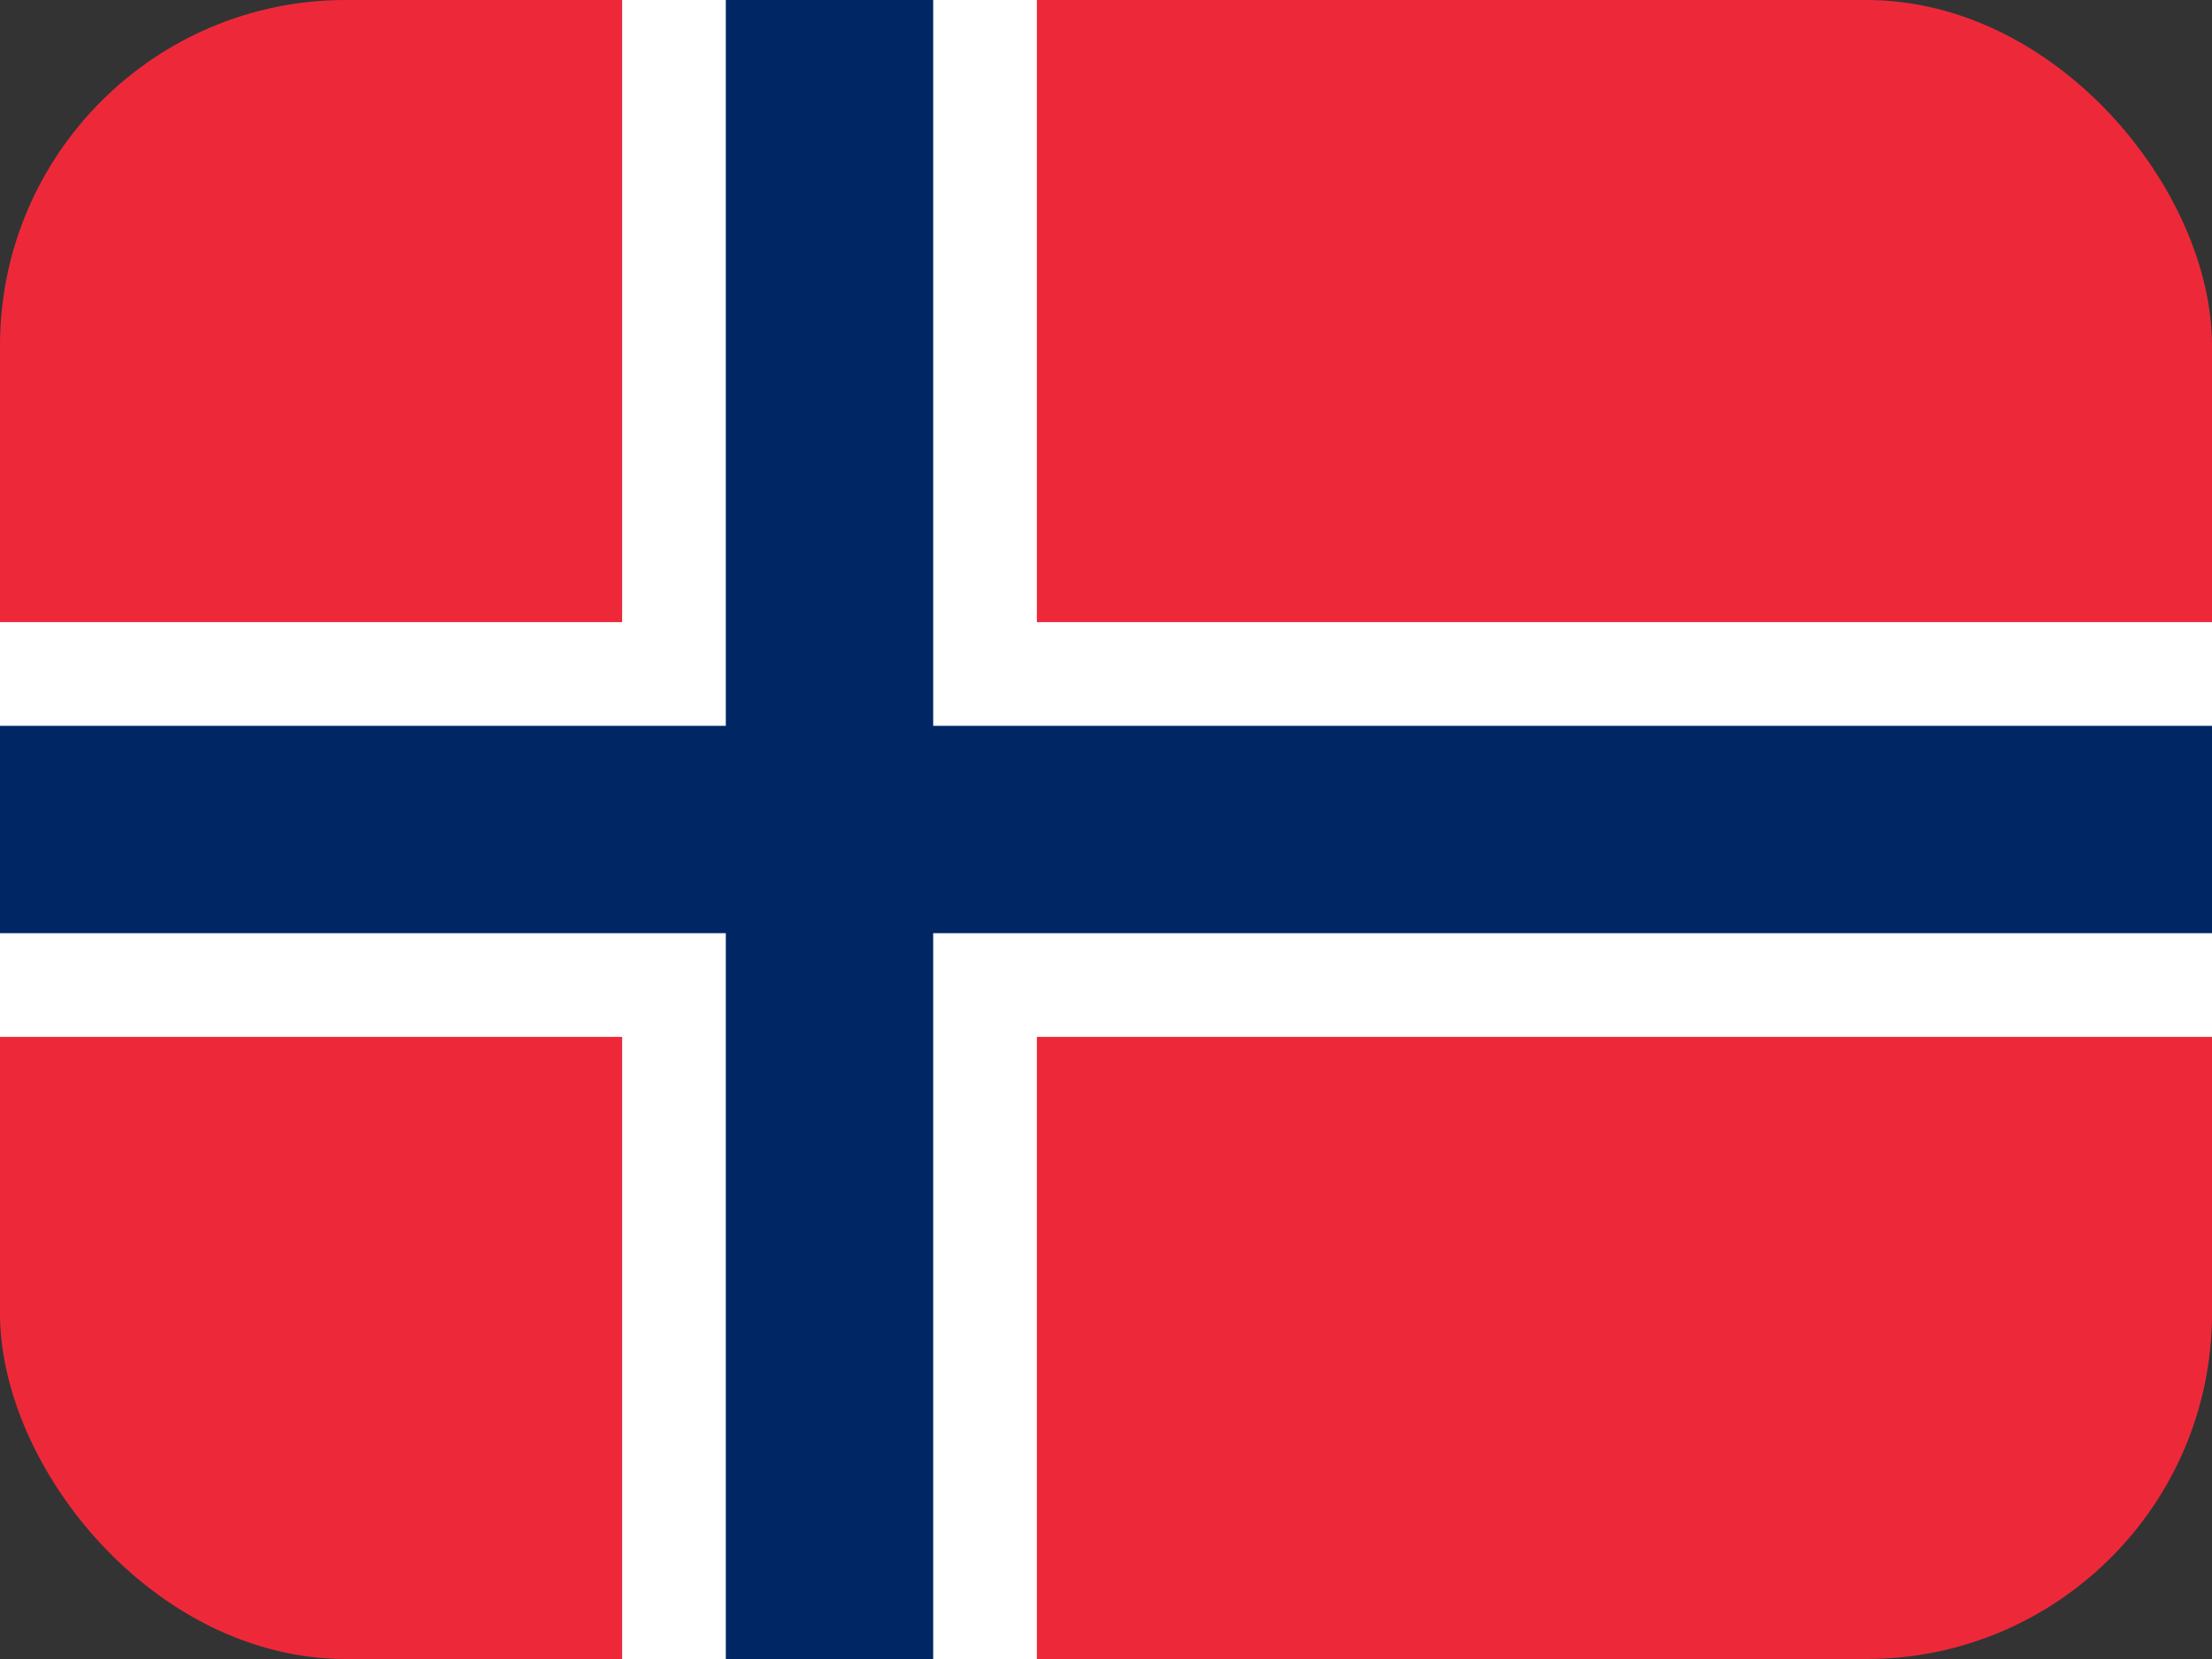
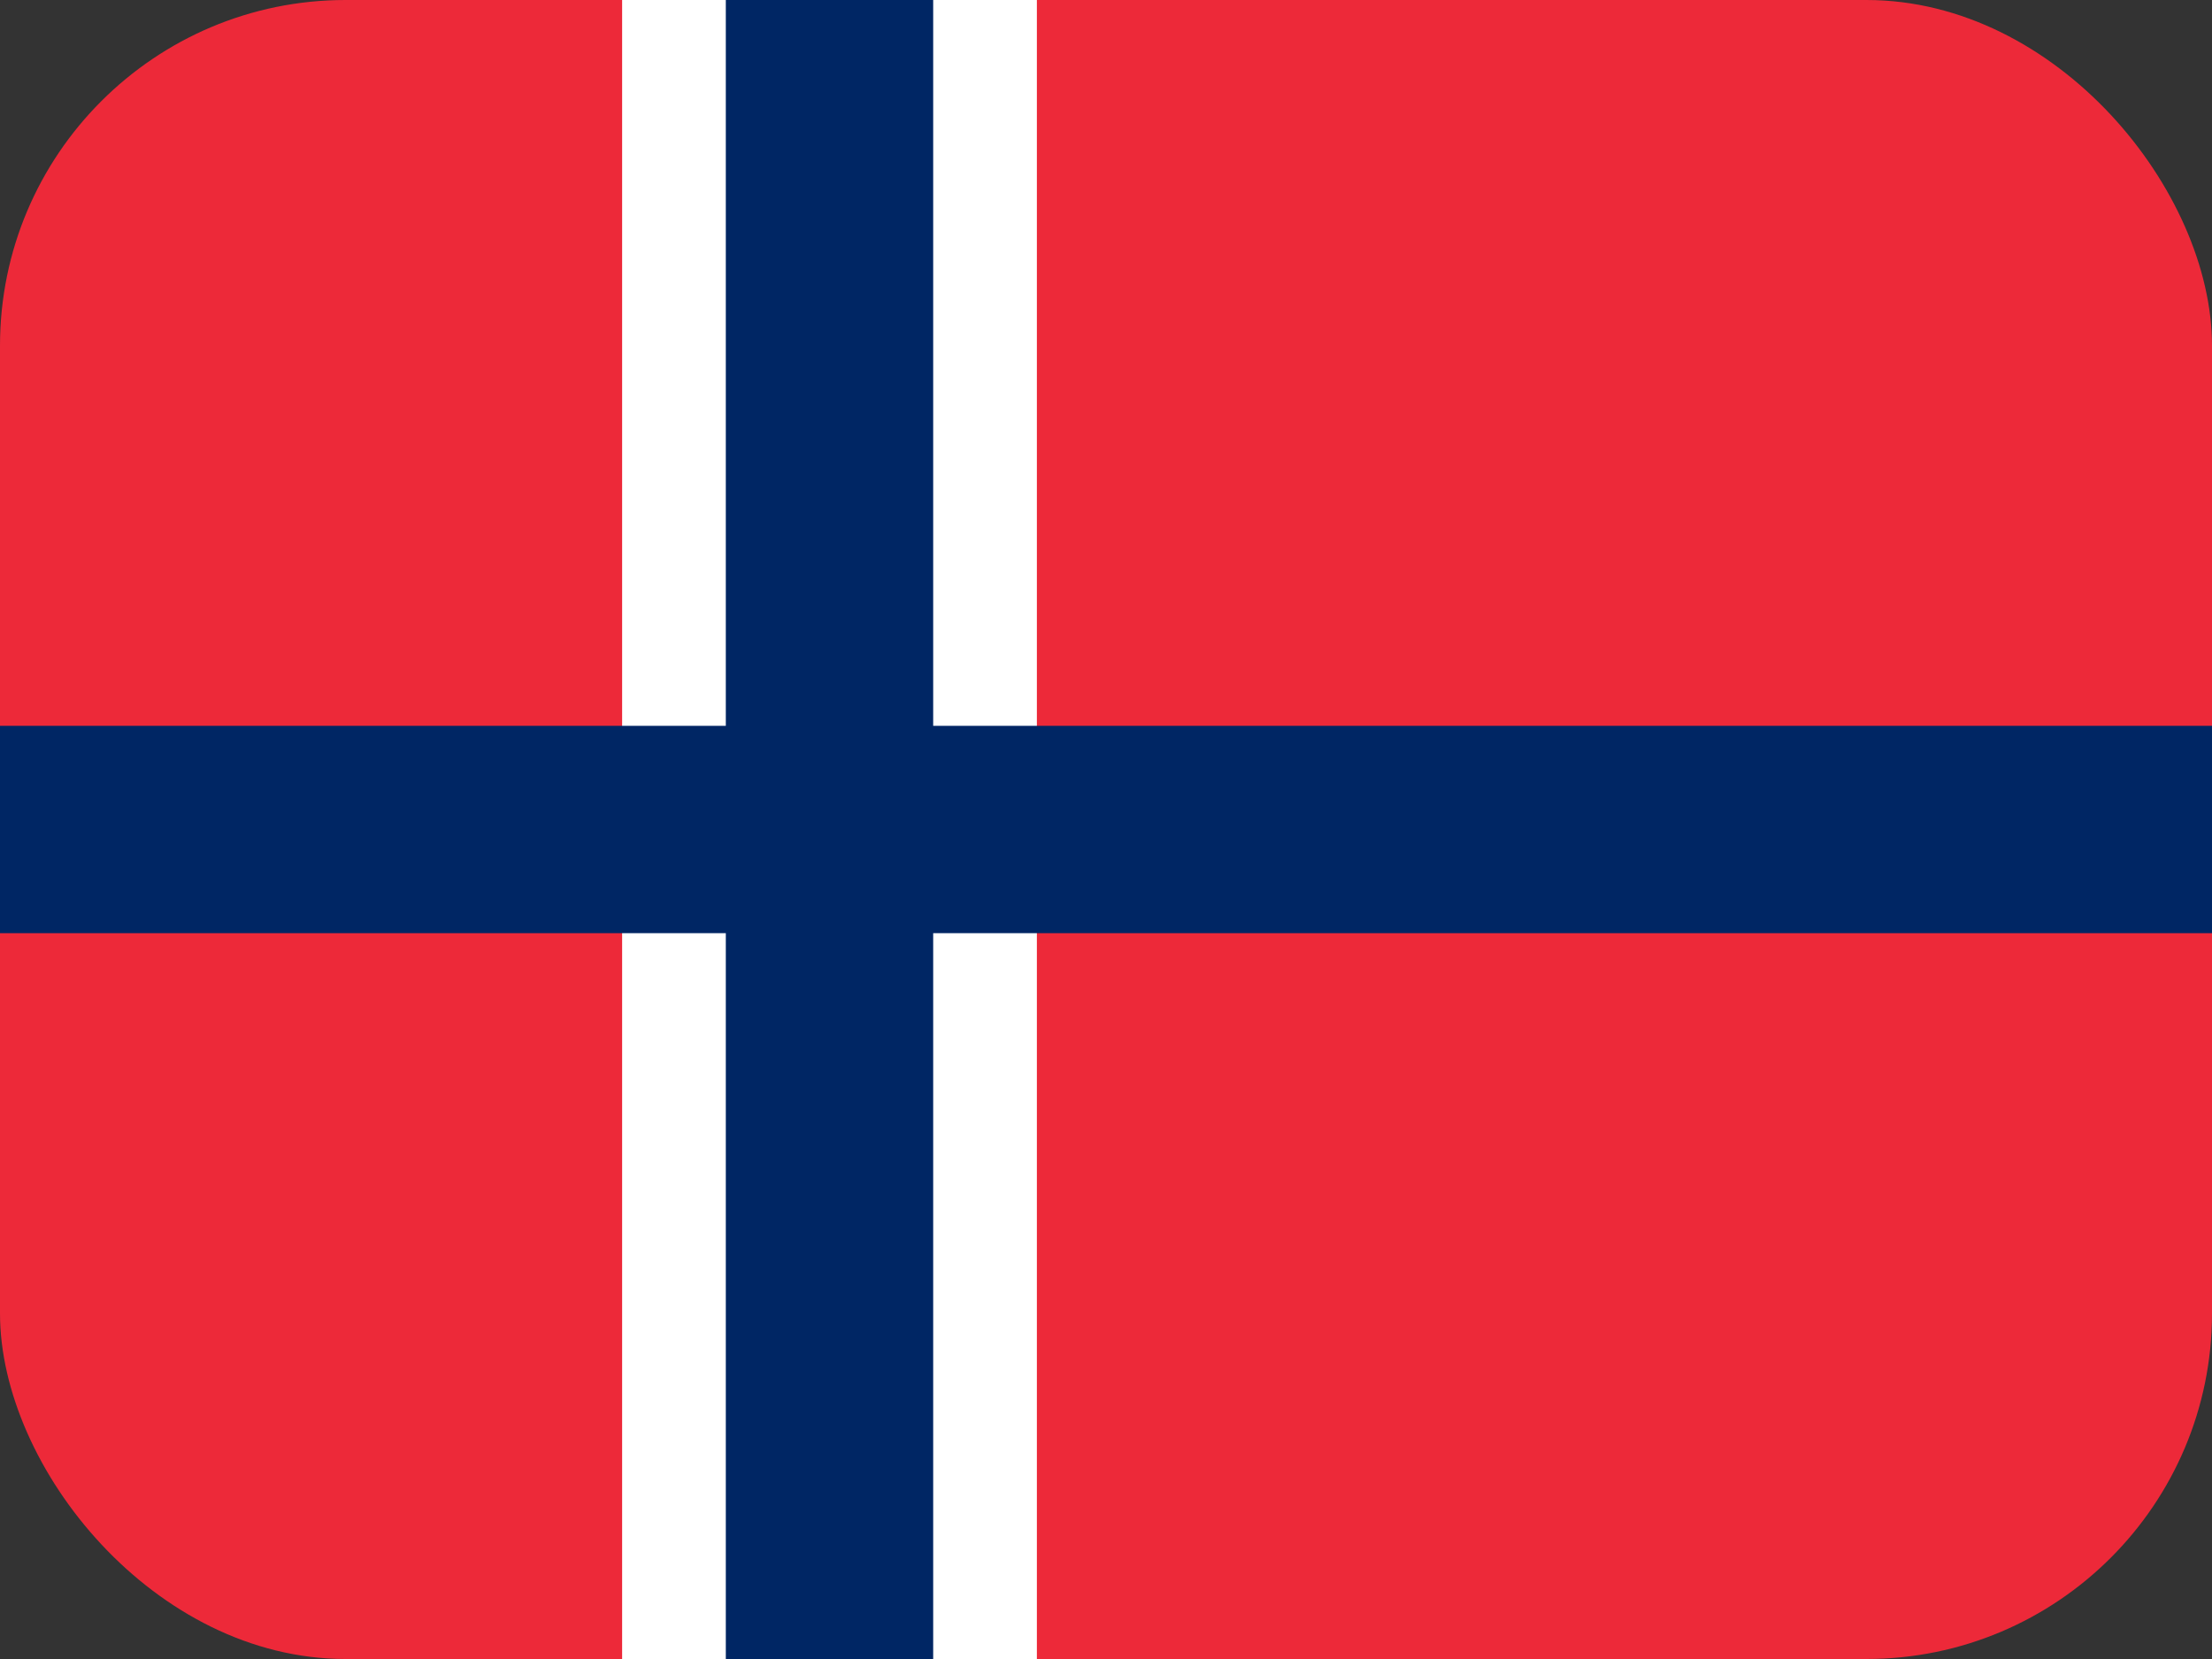
<svg xmlns="http://www.w3.org/2000/svg" width="32" height="24" viewBox="0 0 32 24" fill="none">
  <rect x="0" y="0" width="32" height="24" fill="#333333" stroke="none" />
  <g clip-path="url(#clip0_1_1501)">
    <path d="M0 0H32V24H0V0Z" fill="#ED2939" />
    <path d="M9 0H15V24H9V0Z" fill="white" />
-     <path d="M0 9H32V15H0V9Z" fill="white" />
    <path d="M10.5 0H13.5V24H10.5V0Z" fill="#002664" />
    <path d="M0 10.5H32V13.5H0V10.5Z" fill="#002664" />
  </g>
  <defs>
    <clipPath id="clip0_1_1501">
      <rect width="32" height="24" rx="5" fill="white" />
    </clipPath>
  </defs>
</svg>